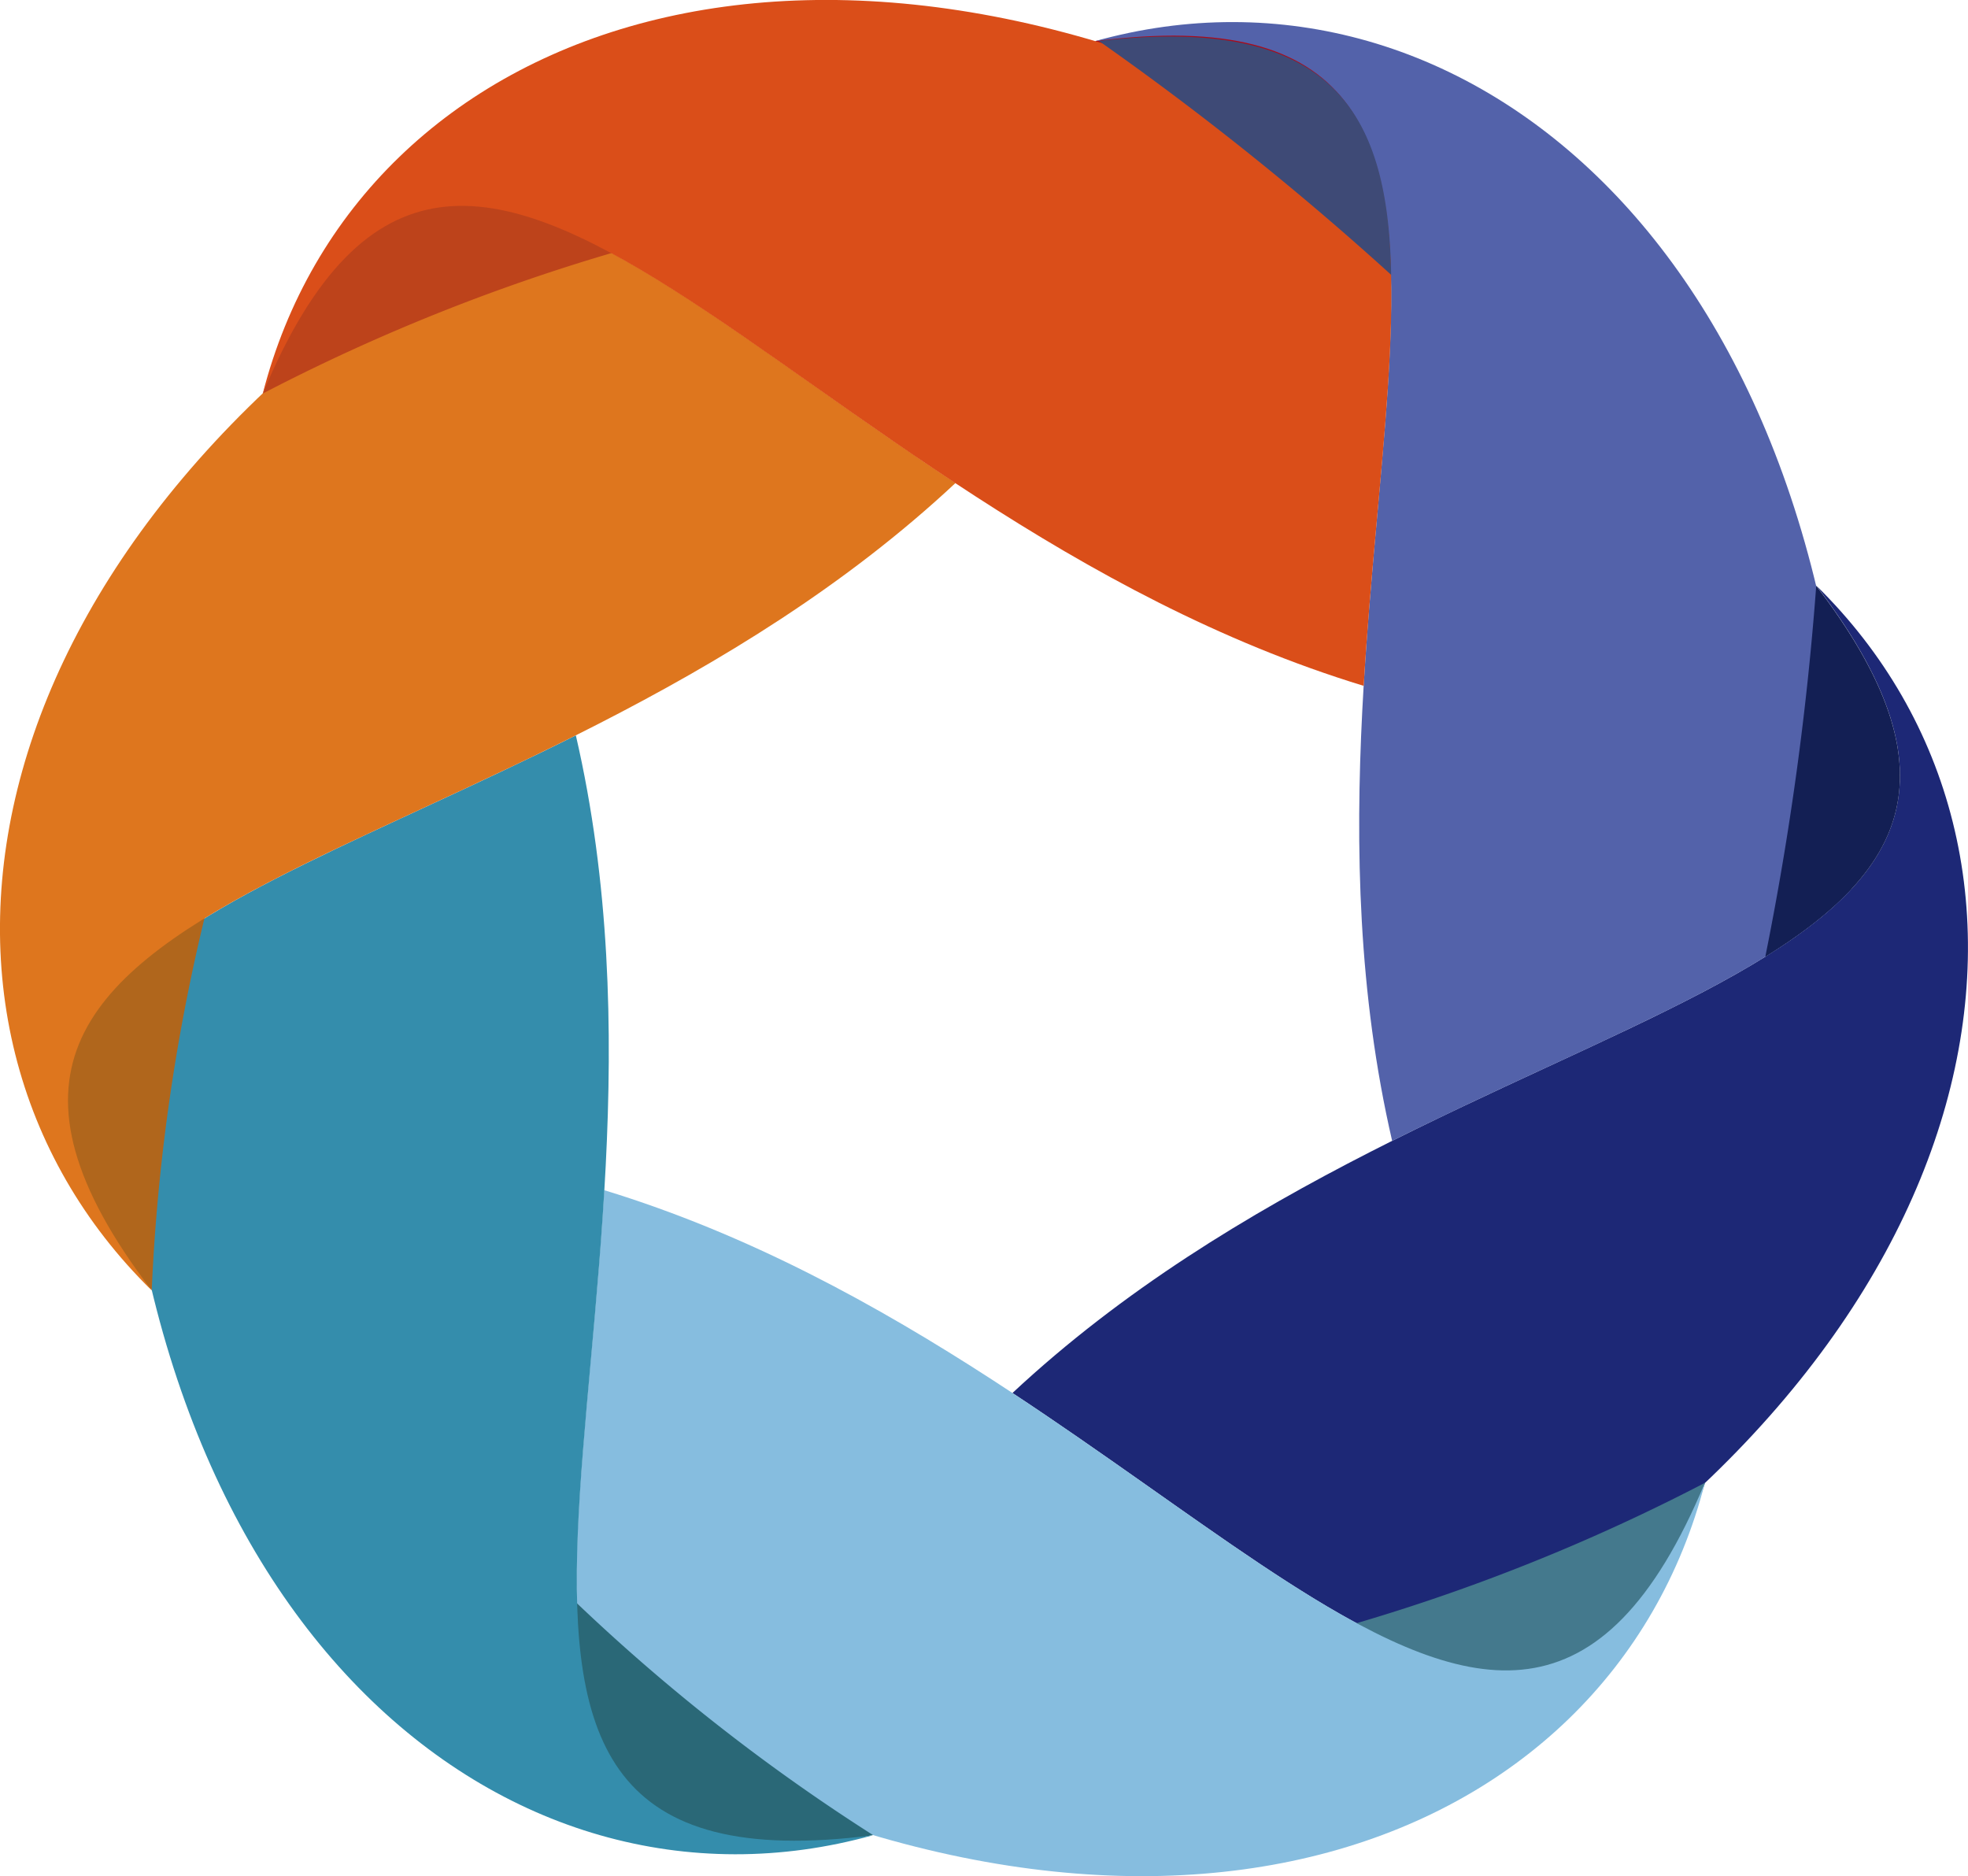
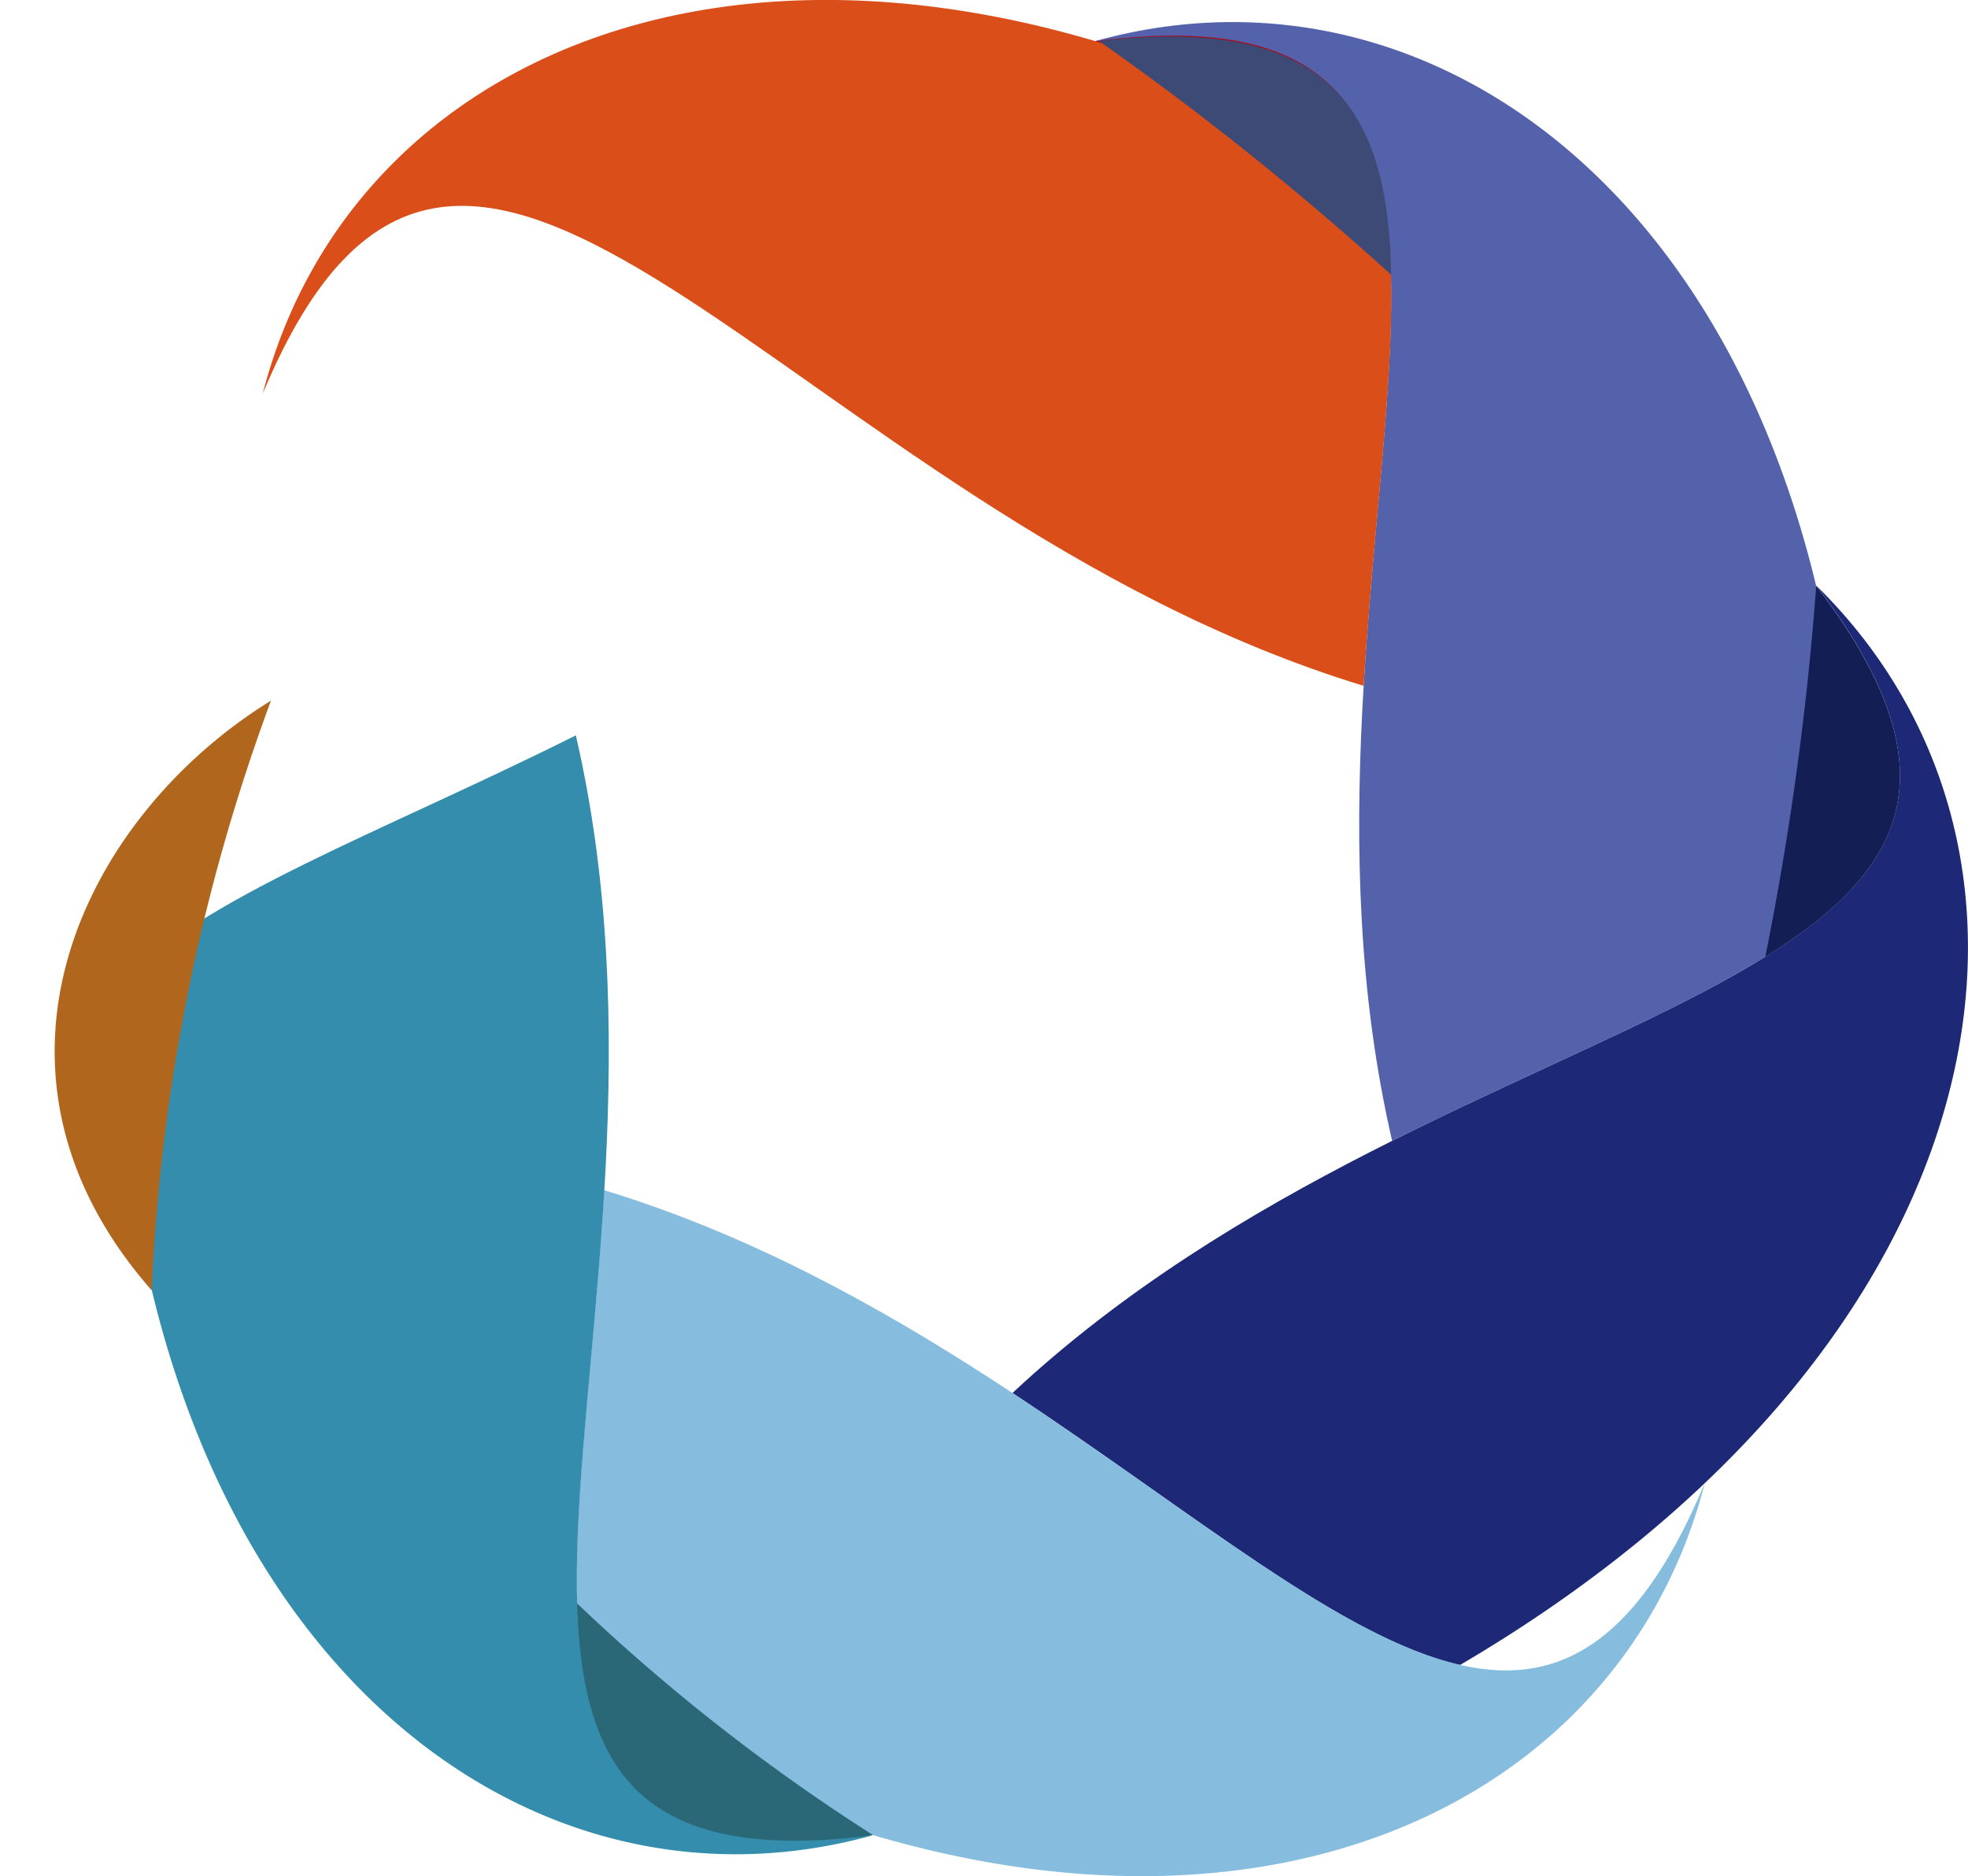
<svg xmlns="http://www.w3.org/2000/svg" width="33" height="31.459" viewBox="0 0 33 31.459">
  <defs>
    <clipPath id="clip-path">
      <rect id="Rectangle_1291" data-name="Rectangle 1291" width="33" height="31.459" fill="none" />
    </clipPath>
  </defs>
  <g id="Group_621" data-name="Group 621" transform="translate(-654 -1674)">
    <g id="Group_557" data-name="Group 557" transform="translate(654 1674)">
      <g id="Group_556" data-name="Group 556" transform="translate(0 0)" clip-path="url(#clip-path)">
-         <path id="Path_381" data-name="Path 381" d="M48.133,41.383c3.057,2.017,5.5,4.1,7.505,4.561,9.175-5.392,10.553-13.607,5.973-18.1C67.023,34.933,55.559,34.453,48.133,41.383Z" transform="translate(-31.156 -18.026)" fill="#1d2876" />
-         <path id="Path_382" data-name="Path 382" d="M63.517,70.485A32.493,32.493,0,0,1,53.955,73.7c3.256,1.758,7.995,1.437,9.562-3.214" transform="translate(-34.924 -45.624)" fill="#44798d" />
+         <path id="Path_381" data-name="Path 381" d="M48.133,41.383c3.057,2.017,5.5,4.1,7.505,4.561,9.175-5.392,10.553-13.607,5.973-18.1C67.023,34.933,55.559,34.453,48.133,41.383" transform="translate(-31.156 -18.026)" fill="#1d2876" />
        <path id="Path_383" data-name="Path 383" d="M27.876,56.579c-.218,3.655-.8,6.816-.2,8.78,9.257,5.249,17.06,2.336,18.658-3.876C42.907,69.714,37.591,59.545,27.876,56.579Z" transform="translate(-17.745 -36.623)" fill="#86bddf" />
        <path id="Path_384" data-name="Path 384" d="M27.62,74.991a32.506,32.506,0,0,1-7.565-6.673c.105,3.7,2.753,7.642,7.565,6.673" transform="translate(-12.981 -44.222)" fill="#2a6877" />
        <path id="Path_385" data-name="Path 385" d="M13.241,34.958c-3.275,1.638-6.3,2.717-7.7,4.219C5.622,49.819,12.046,55.12,18.224,53.4,9.381,54.543,15.53,44.854,13.241,34.958Z" transform="translate(-3.585 -22.628)" fill="#348dac" />
        <path id="Path_386" data-name="Path 386" d="M4.223,43.2a32.493,32.493,0,0,1,2-9.888c-3.15,1.94-5.242,6.2-2,9.888" transform="translate(-1.679 -21.564)" fill="#b0661c" />
-         <path id="Path_387" data-name="Path 387" d="M16.022,14.6c-3.056-2.017-5.5-4.1-7.505-4.561C-.658,15.435-2.036,23.65,2.544,28.138-2.868,21.053,8.6,21.534,16.022,14.6Z" transform="translate(0 -6.501)" fill="#de761e" />
-         <path id="Path_388" data-name="Path 388" d="M12.492,11a32.493,32.493,0,0,1,9.562-3.214C18.8,6.026,14.059,6.347,12.492,11" transform="translate(-8.086 -4.401)" fill="#bd431b" />
        <path id="Path_389" data-name="Path 389" d="M52.057,1.685a32.505,32.505,0,0,1,7.565,6.673c-.105-3.7-2.753-7.642-7.565-6.673" transform="translate(-33.696 -0.995)" fill="#a80b1b" />
        <path id="Path_390" data-name="Path 390" d="M57.04,19.811c3.275-1.638,6.3-2.717,7.7-4.219C64.659,4.95,58.235-.351,52.057,1.371,60.9.227,54.751,9.915,57.04,19.811Z" transform="translate(-33.696 -0.681)" fill="#5362aa" />
        <path id="Path_391" data-name="Path 391" d="M84.779,27.848a50.34,50.34,0,0,1-.854,6.22c2.354-1.46,3.228-3.112.854-6.22" transform="translate(-54.324 -18.026)" fill="#131f54" />
        <path id="Path_392" data-name="Path 392" d="M30.953,11.5c.219-3.655.8-6.816.2-8.78C21.892-2.527,14.089.386,12.492,6.6c3.43-8.23,8.746,1.939,18.461,4.9" transform="translate(-8.086 0)" fill="#da4e19" />
        <path id="Path_393" data-name="Path 393" d="M52.243,1.812a50.321,50.321,0,0,1,4.9,3.921c-.047-2.77-1.018-4.367-4.9-3.921" transform="translate(-33.816 -1.125)" fill="#3e4a76" />
      </g>
    </g>
  </g>
</svg>